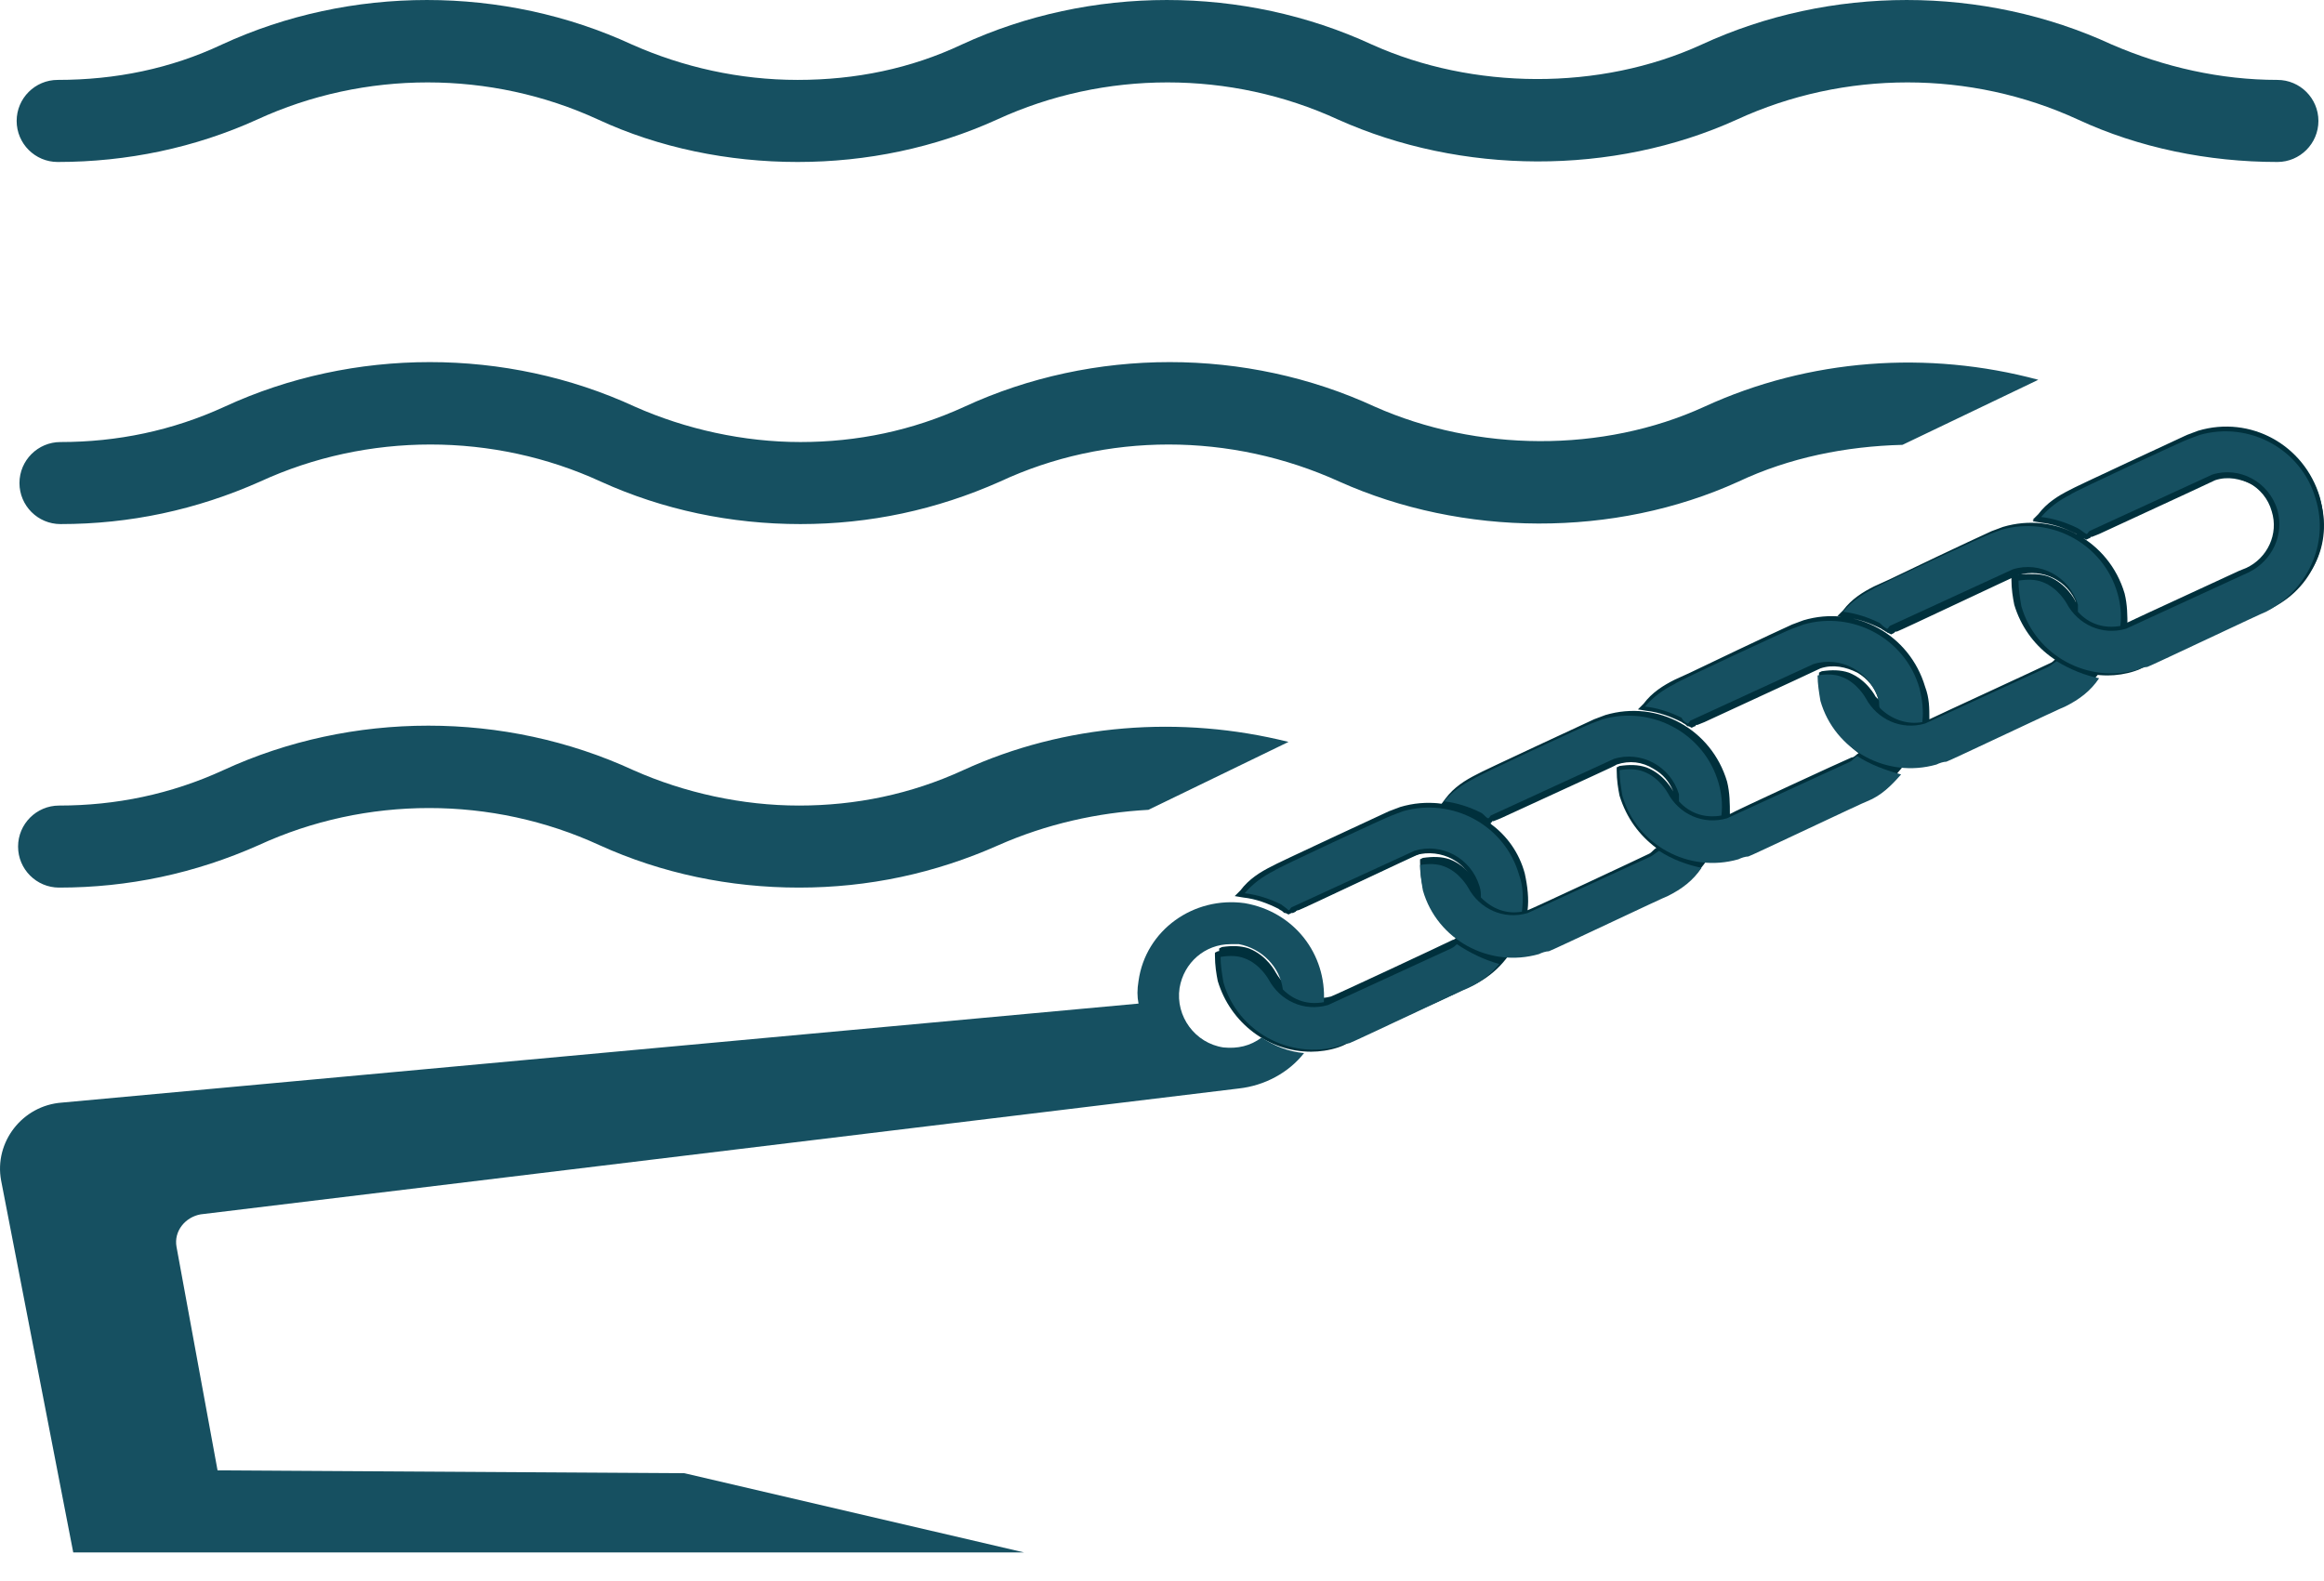
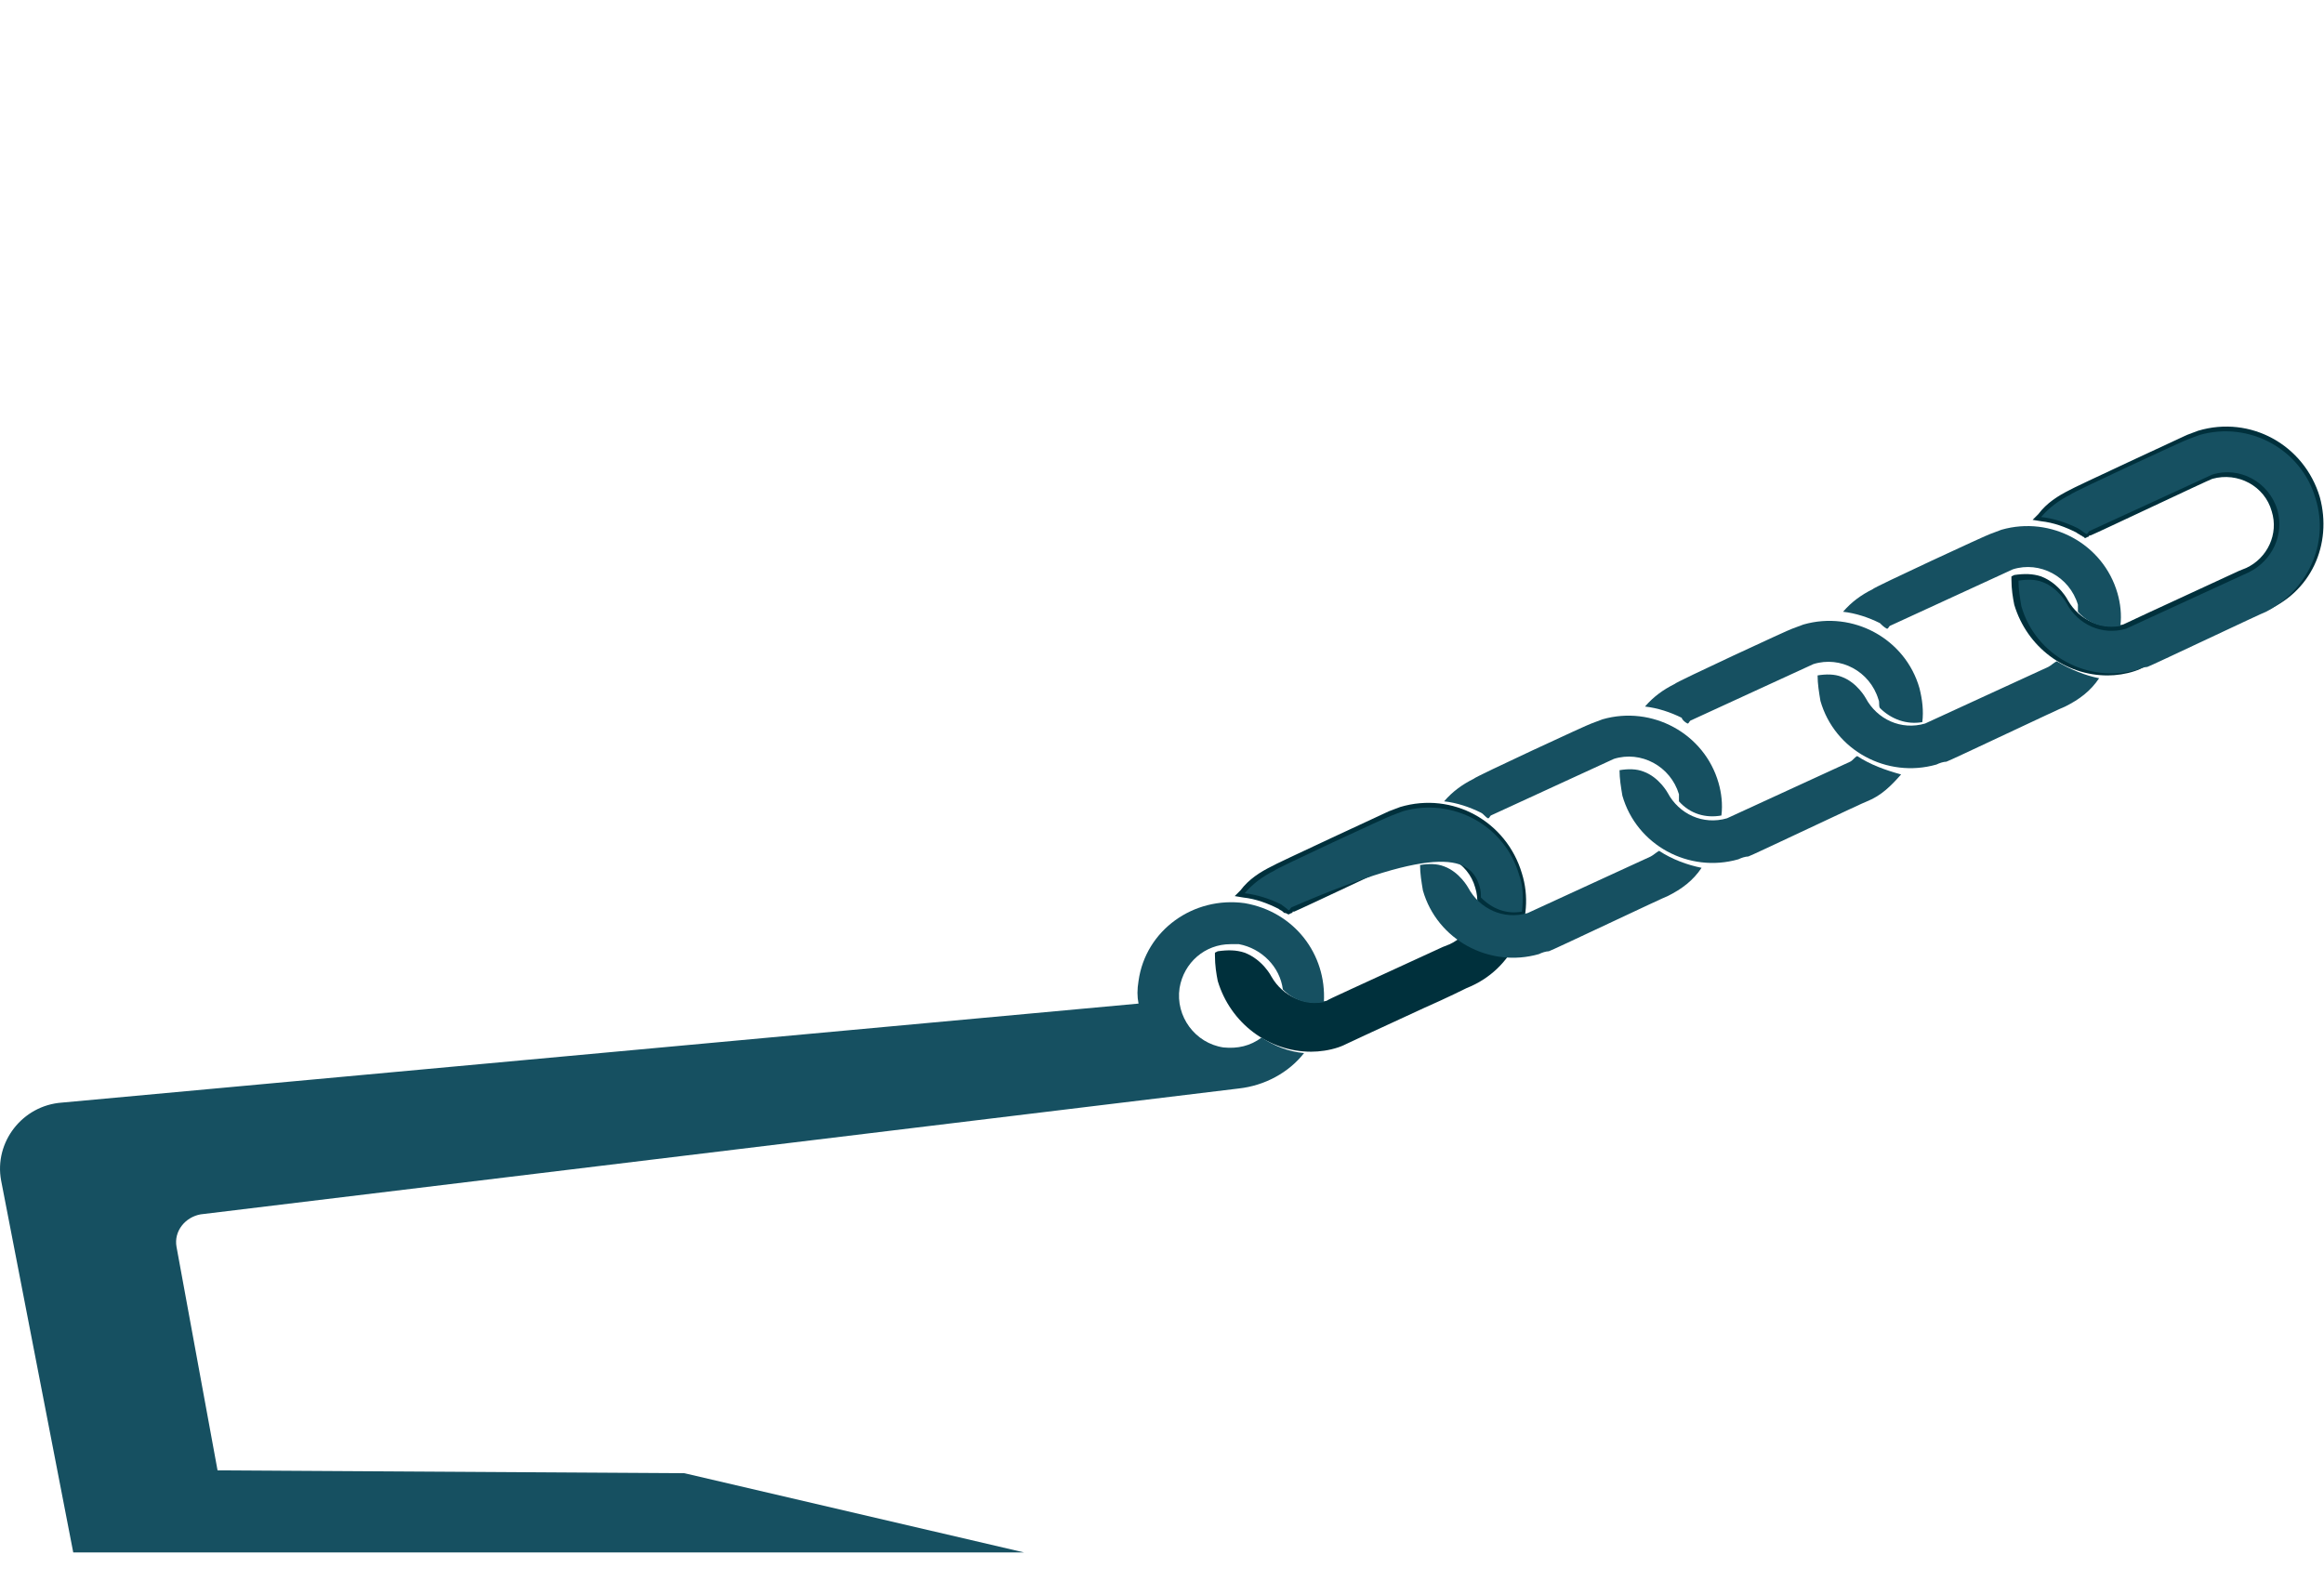
<svg xmlns="http://www.w3.org/2000/svg" width="72" height="49" viewBox="0 0 72 49" fill="none">
-   <path d="M71.871 15.45C71.389 13.829 69.723 12.908 68.102 13.39C67.97 13.434 67.882 13.478 67.751 13.522C67.751 13.522 66.874 13.916 64.595 15.012L64.113 15.231C63.762 15.406 63.412 15.626 63.149 15.976L62.974 16.152L63.236 16.195C63.631 16.239 63.982 16.371 64.332 16.546C64.376 16.59 64.42 16.59 64.464 16.634C64.507 16.678 64.507 16.678 64.551 16.678L64.639 16.721L64.727 16.678C64.77 16.678 64.77 16.634 64.77 16.634H64.814L65.034 16.546C67.882 15.231 68.54 14.924 68.627 14.88C69.022 14.749 69.416 14.837 69.767 15.012C70.118 15.187 70.381 15.494 70.468 15.889C70.688 16.59 70.337 17.335 69.68 17.642C69.46 17.73 66.042 19.307 65.91 19.395C65.91 19.088 65.91 18.738 65.822 18.387C65.34 16.765 63.675 15.845 62.053 16.327C61.922 16.371 61.834 16.415 61.702 16.458C61.702 16.458 60.826 16.853 58.547 17.949L58.065 18.168C57.714 18.343 57.363 18.562 57.1 18.913L56.925 19.088L57.188 19.132C57.582 19.176 57.933 19.307 58.284 19.483C58.328 19.526 58.371 19.526 58.415 19.57C58.459 19.57 58.459 19.614 58.503 19.614L58.59 19.658L58.678 19.614L58.722 19.57H58.766C58.81 19.57 62.404 17.861 62.535 17.817C63.28 17.598 64.069 17.992 64.332 18.694C64.332 18.65 64.288 18.65 64.288 18.606C64.288 18.606 64.025 18.08 63.456 17.861C63.193 17.773 62.93 17.773 62.623 17.817L62.535 17.861V17.949C62.535 18.255 62.579 18.518 62.623 18.738C62.842 19.439 63.236 19.965 63.762 20.359C63.675 20.403 63.631 20.491 63.543 20.535C63.28 20.666 59.949 22.2 59.774 22.288C59.774 21.937 59.774 21.63 59.642 21.28C59.16 19.658 57.495 18.738 55.873 19.22C55.742 19.264 55.654 19.307 55.522 19.351C55.522 19.351 54.646 19.746 52.367 20.841L51.885 21.061C51.534 21.236 51.183 21.455 50.92 21.806L50.745 21.981L51.008 22.025C51.402 22.069 51.753 22.2 52.104 22.375C52.148 22.419 52.191 22.419 52.235 22.463C52.279 22.507 52.279 22.507 52.323 22.507L52.41 22.551L52.498 22.507C52.542 22.507 52.542 22.463 52.542 22.463H52.586L52.805 22.375C55.654 21.061 56.311 20.754 56.399 20.71C56.793 20.578 57.188 20.666 57.539 20.841C57.845 21.017 58.108 21.323 58.196 21.674C58.152 21.63 58.152 21.63 58.108 21.587C58.108 21.587 57.845 21.061 57.276 20.841C57.013 20.754 56.75 20.754 56.443 20.798L56.355 20.841V20.929C56.355 21.236 56.399 21.499 56.443 21.718C56.662 22.375 57.056 22.945 57.582 23.34C57.495 23.384 57.451 23.471 57.363 23.471C57.144 23.559 53.725 25.137 53.594 25.224C53.594 24.918 53.594 24.567 53.506 24.216C53.024 22.595 51.358 21.674 49.737 22.156C49.605 22.2 49.518 22.244 49.386 22.288C49.386 22.288 45.792 23.953 45.748 23.997C45.398 24.172 45.047 24.392 44.784 24.742L44.653 24.918C44.302 24.874 43.951 24.918 43.557 25.005C43.425 25.049 43.338 25.093 43.206 25.137C43.206 25.137 42.286 25.575 41.365 25.97C40.445 26.408 39.568 26.802 39.524 26.802C39.174 26.978 38.823 27.197 38.56 27.547L38.385 27.723L38.648 27.767C39.042 27.81 39.393 27.942 39.744 28.117C39.787 28.161 39.831 28.161 39.875 28.205C39.919 28.249 39.919 28.249 39.963 28.249L40.05 28.293L40.138 28.249L40.182 28.205H40.226C40.27 28.205 43.864 26.495 43.995 26.452C44.39 26.32 44.784 26.364 45.135 26.583C45.485 26.759 45.748 27.065 45.836 27.46V27.504C45.792 27.46 45.748 27.416 45.748 27.372C45.748 27.372 45.485 26.846 44.916 26.627C44.653 26.539 44.39 26.539 44.083 26.583L43.995 26.627V26.715C43.995 27.021 44.039 27.284 44.083 27.504C44.258 28.161 44.653 28.687 45.135 29.038C45.091 29.081 45.047 29.125 45.003 29.125C44.74 29.257 41.365 30.835 41.234 30.878C40.576 31.054 39.875 30.747 39.524 30.133C39.524 30.133 39.261 29.607 38.692 29.388C38.429 29.301 38.166 29.301 37.859 29.344L37.771 29.388V29.476C37.771 29.783 37.815 30.046 37.859 30.265C38.253 31.58 39.437 32.456 40.752 32.456C41.015 32.456 41.322 32.413 41.584 32.325C41.672 32.281 41.804 32.237 41.891 32.193C41.935 32.193 45.529 30.484 45.573 30.484C46.011 30.265 46.362 29.958 46.669 29.607C46.756 29.607 46.844 29.607 46.888 29.607C47.151 29.607 47.458 29.564 47.721 29.476C47.808 29.432 47.94 29.388 48.027 29.344C48.071 29.344 51.665 27.635 51.709 27.635C52.191 27.416 52.63 27.065 52.893 26.627C52.936 26.627 52.98 26.627 53.024 26.627C53.287 26.627 53.594 26.583 53.857 26.495C53.944 26.452 54.076 26.408 54.164 26.364C54.208 26.364 57.801 24.655 57.845 24.655C58.328 24.436 58.722 24.085 59.029 23.646C59.073 23.646 59.116 23.646 59.16 23.646C59.423 23.646 59.73 23.603 59.993 23.515C60.081 23.471 60.212 23.427 60.3 23.384C60.344 23.384 63.938 21.674 63.982 21.674C64.464 21.455 64.902 21.104 65.165 20.666C65.209 20.666 65.253 20.666 65.296 20.666C65.559 20.666 65.866 20.622 66.129 20.535C66.217 20.491 66.348 20.447 66.436 20.403C66.436 20.403 67.269 20.009 69.504 18.957C69.855 18.781 70.118 18.694 70.118 18.65C71.608 18.387 72.309 16.853 71.871 15.45ZM46.187 25.487C46.23 25.487 46.23 25.444 46.23 25.444H46.274L46.493 25.356C49.342 24.041 50.044 23.734 50.087 23.69C50.482 23.559 50.876 23.603 51.227 23.822C51.534 23.997 51.709 24.216 51.841 24.523C51.841 24.523 51.578 23.997 51.008 23.778C50.745 23.69 50.482 23.69 50.175 23.734L50.087 23.778V23.866C50.087 24.172 50.131 24.436 50.175 24.655C50.394 25.356 50.789 25.882 51.315 26.276C51.227 26.32 51.183 26.408 51.096 26.452C50.833 26.583 47.458 28.161 47.326 28.205C47.37 27.854 47.326 27.46 47.239 27.065C47.063 26.408 46.669 25.882 46.187 25.531V25.487Z" fill="#00303C" />
-   <path d="M70.556 2.476C71.257 2.476 71.827 3.046 71.827 3.747C71.827 4.449 71.257 5.019 70.556 5.019C68.409 5.019 66.261 4.58 64.376 3.704C61.045 2.17 57.144 2.17 53.813 3.704C49.956 5.457 45.266 5.413 41.453 3.704C38.122 2.17 34.221 2.17 30.89 3.704C28.962 4.58 26.858 5.019 24.71 5.019C22.562 5.019 20.415 4.58 18.53 3.704C15.199 2.17 11.298 2.17 7.967 3.704C6.038 4.58 3.935 5.019 1.787 5.019C1.086 5.019 0.516 4.449 0.516 3.747C0.516 3.046 1.086 2.476 1.787 2.476C3.584 2.476 5.293 2.126 6.871 1.381C10.86 -0.46 15.593 -0.46 19.582 1.381C21.16 2.082 22.913 2.476 24.71 2.476C26.507 2.476 28.216 2.126 29.794 1.381C33.783 -0.46 38.517 -0.46 42.505 1.381C45.617 2.783 49.562 2.827 52.717 1.381C56.706 -0.46 61.44 -0.46 65.428 1.381C67.05 2.082 68.803 2.476 70.556 2.476Z" fill="#165061" />
-   <path d="M35.58 25.093L39.919 22.989C36.588 22.156 32.994 22.419 29.838 23.866C28.216 24.611 26.507 24.961 24.754 24.961C23.001 24.961 21.204 24.567 19.626 23.866C15.637 22.025 10.904 22.025 6.915 23.866C5.293 24.611 3.584 24.961 1.831 24.961C1.13 24.961 0.56 25.531 0.56 26.232C0.56 26.934 1.13 27.503 1.831 27.503C3.979 27.503 6.039 27.065 8.011 26.189C11.342 24.654 15.243 24.654 18.574 26.189C20.502 27.065 22.606 27.503 24.754 27.503C26.902 27.503 28.962 27.065 30.934 26.189C32.424 25.531 34.002 25.18 35.58 25.093Z" fill="#165061" />
  <path d="M71.871 15.406C71.389 13.785 69.723 12.864 68.102 13.346C67.97 13.39 67.882 13.434 67.751 13.478C67.751 13.478 64.157 15.143 64.113 15.187C63.762 15.363 63.412 15.582 63.149 15.932L62.973 16.108L63.236 16.151C63.631 16.195 63.981 16.327 64.332 16.502C64.376 16.546 64.42 16.546 64.464 16.59C64.507 16.59 64.507 16.634 64.551 16.634L64.595 16.677L64.683 16.634C64.727 16.634 64.727 16.59 64.727 16.59H64.77C64.99 16.502 68.408 14.88 68.54 14.837C69.329 14.617 70.162 15.056 70.381 15.845C70.6 16.546 70.249 17.291 69.592 17.598L69.373 17.686C66.524 19 65.866 19.307 65.778 19.351C65.121 19.526 64.42 19.22 64.069 18.606C64.069 18.606 63.806 18.08 63.236 17.861C62.973 17.773 62.71 17.773 62.404 17.817L62.316 17.861V17.948C62.316 18.255 62.36 18.518 62.404 18.738C62.798 20.052 63.981 20.929 65.296 20.929C65.559 20.929 65.866 20.885 66.129 20.797C66.261 20.754 66.348 20.71 66.436 20.666C66.48 20.666 70.074 18.957 70.118 18.957C71.608 18.387 72.265 16.853 71.871 15.406Z" fill="#00303C" />
  <path d="M47.151 27.065C46.669 25.443 45.003 24.523 43.381 25.005C43.25 25.049 43.162 25.093 43.031 25.137C43.031 25.137 39.437 26.802 39.393 26.846C39.042 27.021 38.692 27.24 38.429 27.591L38.253 27.766L38.516 27.81C38.911 27.854 39.261 27.985 39.612 28.161C39.656 28.205 39.7 28.205 39.743 28.248C39.787 28.292 39.787 28.292 39.831 28.292L39.919 28.336L40.007 28.292C40.05 28.292 40.05 28.248 40.05 28.248C40.05 28.248 40.05 28.248 40.094 28.248C40.313 28.161 43.732 26.539 43.864 26.495C44.652 26.276 45.485 26.714 45.704 27.503C45.923 28.205 45.573 28.95 44.915 29.257L44.696 29.344C41.847 30.659 41.146 30.966 41.102 31.01C40.445 31.185 39.743 30.878 39.393 30.265C39.393 30.265 39.13 29.739 38.56 29.52C38.297 29.432 38.034 29.432 37.727 29.476L37.64 29.52V29.607C37.64 29.914 37.684 30.177 37.727 30.396C38.122 31.711 39.305 32.588 40.62 32.588C40.883 32.588 41.19 32.544 41.453 32.456C41.584 32.412 41.672 32.368 41.76 32.325C41.76 32.325 42.505 31.974 44.127 31.229C44.828 30.922 45.441 30.615 45.441 30.615C46.888 30.046 47.589 28.468 47.151 27.065Z" fill="#00303C" />
-   <path d="M41.497 14.924C45.31 16.633 50 16.677 53.857 14.924C55.435 14.179 57.188 13.828 58.941 13.784L63.149 11.768C59.73 10.848 56.048 11.111 52.805 12.601C49.649 14.047 45.748 14.003 42.592 12.601C38.604 10.76 33.87 10.76 29.882 12.601C28.26 13.346 26.551 13.697 24.797 13.697C23.044 13.697 21.247 13.302 19.669 12.601C15.681 10.76 10.947 10.76 6.959 12.601C5.337 13.346 3.628 13.697 1.874 13.697C1.173 13.697 0.603 14.266 0.603 14.968C0.603 15.669 1.173 16.239 1.874 16.239C4.022 16.239 6.082 15.8 8.054 14.924C11.385 13.39 15.286 13.39 18.617 14.924C20.546 15.8 22.65 16.239 24.797 16.239C26.945 16.239 29.005 15.8 30.977 14.924C34.265 13.39 38.122 13.39 41.497 14.924Z" fill="#165061" />
  <path d="M71.739 15.45C71.301 13.916 69.679 13.039 68.145 13.478C68.014 13.521 67.926 13.565 67.795 13.609C67.751 13.609 64.157 15.275 64.157 15.318C63.806 15.494 63.499 15.713 63.236 16.02C63.631 16.064 64.025 16.195 64.376 16.37C64.464 16.414 64.551 16.502 64.639 16.546C64.683 16.546 64.683 16.502 64.727 16.458C64.814 16.414 68.452 14.749 68.54 14.705C69.373 14.442 70.293 14.924 70.556 15.801C70.775 16.59 70.381 17.378 69.679 17.729C69.592 17.773 65.954 19.438 65.866 19.482C65.121 19.701 64.376 19.351 64.025 18.693C64.025 18.693 63.762 18.211 63.28 18.036C63.061 17.948 62.798 17.948 62.535 17.992C62.535 18.255 62.579 18.518 62.623 18.781C63.061 20.315 64.683 21.192 66.217 20.753C66.305 20.709 66.436 20.666 66.524 20.666C66.567 20.666 70.162 18.956 70.205 18.956C71.477 18.299 72.178 16.852 71.739 15.45Z" fill="#165061" />
-   <path d="M39.919 28.204C39.963 28.204 39.963 28.16 40.007 28.117C40.094 28.073 43.732 26.407 43.82 26.363C44.653 26.101 45.573 26.583 45.836 27.459C45.88 27.591 45.88 27.678 45.88 27.81C46.23 28.16 46.669 28.336 47.151 28.248C47.195 27.854 47.195 27.459 47.063 27.109C46.625 25.575 45.003 24.698 43.469 25.136C43.338 25.18 43.25 25.224 43.119 25.268C43.075 25.268 39.481 26.933 39.481 26.977C39.13 27.152 38.823 27.372 38.56 27.678C38.955 27.722 39.349 27.854 39.7 28.029C39.744 28.073 39.831 28.117 39.919 28.204Z" fill="#165061" />
-   <path d="M45.135 29.256C45.091 29.3 45.047 29.344 44.959 29.388C44.872 29.432 41.234 31.097 41.146 31.141C40.401 31.36 39.656 31.009 39.305 30.352C39.305 30.352 39.042 29.87 38.56 29.695C38.341 29.607 38.078 29.607 37.815 29.651C37.815 29.914 37.859 30.177 37.903 30.44C38.341 31.974 39.963 32.85 41.497 32.412C41.585 32.368 41.716 32.324 41.804 32.324C41.847 32.324 45.442 30.615 45.485 30.615C45.88 30.44 46.187 30.177 46.45 29.87C45.968 29.738 45.529 29.519 45.135 29.256Z" fill="#165061" />
+   <path d="M39.919 28.204C39.963 28.204 39.963 28.16 40.007 28.117C44.653 26.101 45.573 26.583 45.836 27.459C45.88 27.591 45.88 27.678 45.88 27.81C46.23 28.16 46.669 28.336 47.151 28.248C47.195 27.854 47.195 27.459 47.063 27.109C46.625 25.575 45.003 24.698 43.469 25.136C43.338 25.18 43.25 25.224 43.119 25.268C43.075 25.268 39.481 26.933 39.481 26.977C39.13 27.152 38.823 27.372 38.56 27.678C38.955 27.722 39.349 27.854 39.7 28.029C39.744 28.073 39.831 28.117 39.919 28.204Z" fill="#165061" />
  <path d="M46.099 25.356C46.143 25.356 46.143 25.312 46.187 25.269C46.274 25.225 49.912 23.559 50 23.515C50.833 23.252 51.753 23.735 52.016 24.611C52.016 24.699 52.016 24.743 52.016 24.83C52.367 25.225 52.849 25.356 53.331 25.269C53.375 24.918 53.331 24.567 53.243 24.261C52.805 22.726 51.183 21.85 49.649 22.288C49.518 22.332 49.43 22.376 49.299 22.42C49.255 22.42 45.661 24.085 45.661 24.129C45.31 24.304 45.003 24.523 44.74 24.83C45.135 24.874 45.529 25.006 45.88 25.181C45.968 25.225 46.011 25.312 46.099 25.356Z" fill="#165061" />
  <path d="M51.402 26.364C51.315 26.408 51.227 26.496 51.139 26.54C51.052 26.583 47.414 28.249 47.326 28.293C46.581 28.512 45.836 28.161 45.485 27.504C45.485 27.504 45.222 27.022 44.74 26.846C44.521 26.759 44.258 26.759 43.995 26.803C43.995 27.066 44.039 27.328 44.083 27.591C44.521 29.125 46.143 30.002 47.677 29.564C47.764 29.52 47.896 29.476 47.984 29.476C48.028 29.476 51.621 27.767 51.665 27.767C52.104 27.548 52.454 27.285 52.717 26.89C52.279 26.803 51.797 26.627 51.402 26.364Z" fill="#165061" />
  <path d="M52.279 22.419C52.323 22.419 52.323 22.375 52.367 22.331C52.454 22.287 56.092 20.622 56.18 20.578C57.013 20.315 57.933 20.797 58.196 21.674C58.24 21.761 58.196 21.849 58.24 21.937C58.59 22.287 59.073 22.462 59.555 22.375C59.599 22.024 59.555 21.674 59.467 21.323C59.029 19.789 57.407 18.912 55.873 19.351C55.742 19.394 55.654 19.438 55.522 19.482C55.479 19.482 51.885 21.148 51.885 21.192C51.534 21.367 51.227 21.586 50.964 21.893C51.359 21.937 51.753 22.068 52.104 22.243C52.104 22.287 52.191 22.375 52.279 22.419Z" fill="#165061" />
  <path d="M57.539 23.427C57.451 23.471 57.407 23.558 57.32 23.602C57.232 23.646 53.594 25.311 53.506 25.355C52.761 25.574 52.016 25.224 51.666 24.566C51.666 24.566 51.403 24.084 50.92 23.909C50.701 23.821 50.438 23.821 50.175 23.865C50.175 24.128 50.219 24.391 50.263 24.654C50.701 26.188 52.323 27.065 53.857 26.626C53.945 26.582 54.076 26.539 54.164 26.539C54.208 26.539 57.802 24.829 57.846 24.829C58.284 24.654 58.591 24.347 58.898 23.997C58.415 23.865 57.933 23.69 57.539 23.427Z" fill="#165061" />
  <path d="M58.459 19.482C58.503 19.482 58.503 19.438 58.547 19.395C58.634 19.351 62.272 17.685 62.36 17.641C63.193 17.378 64.113 17.86 64.376 18.737C64.376 18.825 64.376 18.869 64.376 18.956C64.727 19.351 65.209 19.482 65.691 19.395C65.735 19.044 65.691 18.693 65.603 18.386C65.165 16.852 63.543 15.976 62.009 16.414C61.878 16.458 61.79 16.502 61.658 16.546C61.615 16.546 58.02 18.211 58.02 18.255C57.67 18.43 57.363 18.649 57.1 18.956C57.495 19 57.889 19.132 58.24 19.307C58.283 19.351 58.371 19.438 58.459 19.482Z" fill="#165061" />
  <path d="M63.718 20.49C63.631 20.534 63.543 20.622 63.456 20.666C63.368 20.709 59.73 22.375 59.642 22.419C58.897 22.638 58.152 22.287 57.801 21.63C57.801 21.63 57.538 21.148 57.056 20.972C56.837 20.885 56.574 20.885 56.311 20.928C56.311 21.192 56.355 21.454 56.399 21.718C56.837 23.252 58.459 24.128 59.993 23.69C60.081 23.646 60.212 23.602 60.3 23.602C60.344 23.602 63.938 21.893 63.981 21.893C64.42 21.674 64.77 21.411 65.033 21.016C64.595 20.928 64.157 20.753 63.718 20.49Z" fill="#165061" />
  <path d="M39.086 32.149C38.736 32.412 38.341 32.5 37.903 32.456C37.026 32.325 36.413 31.492 36.544 30.615C36.675 29.826 37.333 29.256 38.122 29.256C38.21 29.256 38.297 29.256 38.385 29.256C39.086 29.388 39.656 29.958 39.744 30.659C40.094 31.01 40.532 31.141 41.015 31.053C41.102 29.563 40.094 28.248 38.56 27.985C36.982 27.766 35.492 28.818 35.273 30.396C35.229 30.659 35.229 30.878 35.273 31.097L1.918 34.165C0.691 34.253 -0.185 35.393 0.034 36.576L2.269 48.103H2.488H31.723L21.203 45.649L6.74 45.561L5.469 38.636C5.381 38.154 5.732 37.716 6.214 37.628L38.385 33.727C39.174 33.639 39.919 33.245 40.401 32.631C39.919 32.587 39.481 32.412 39.086 32.149Z" fill="#165061" />
</svg>